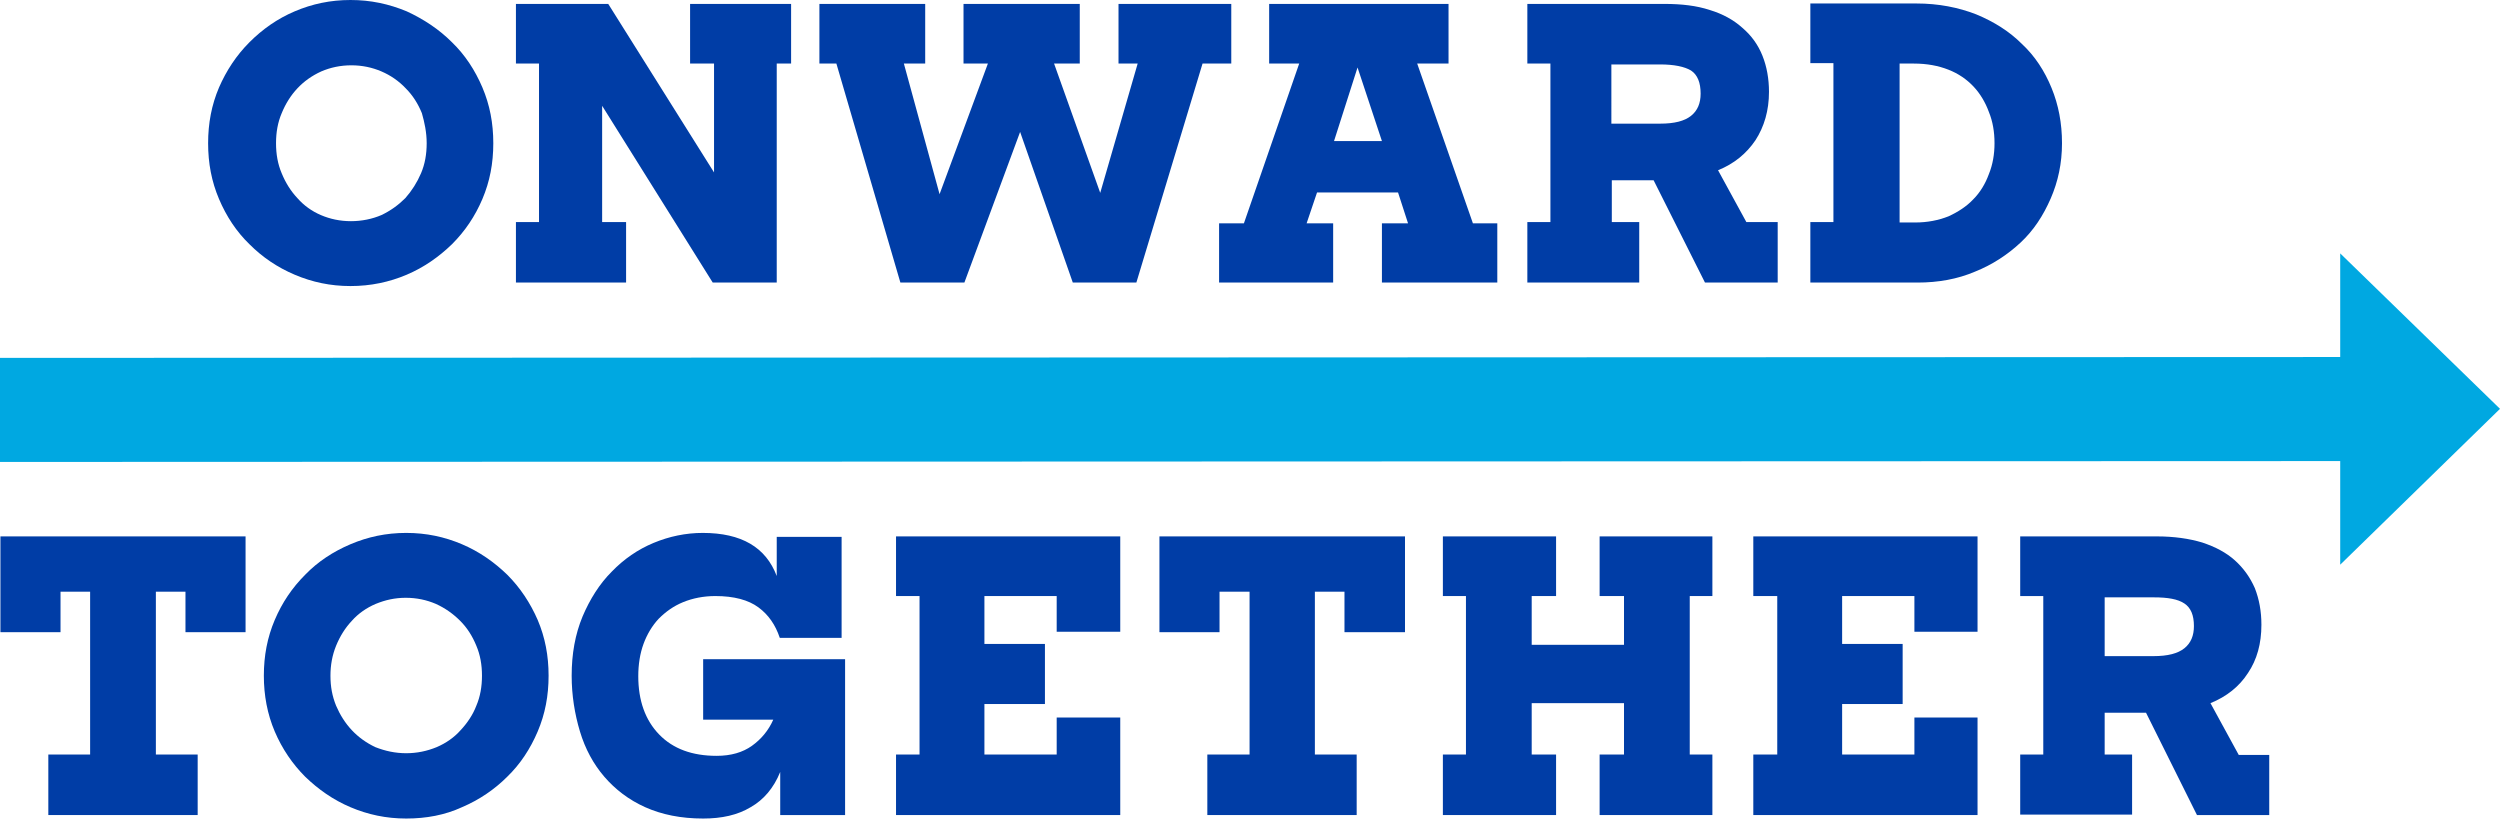
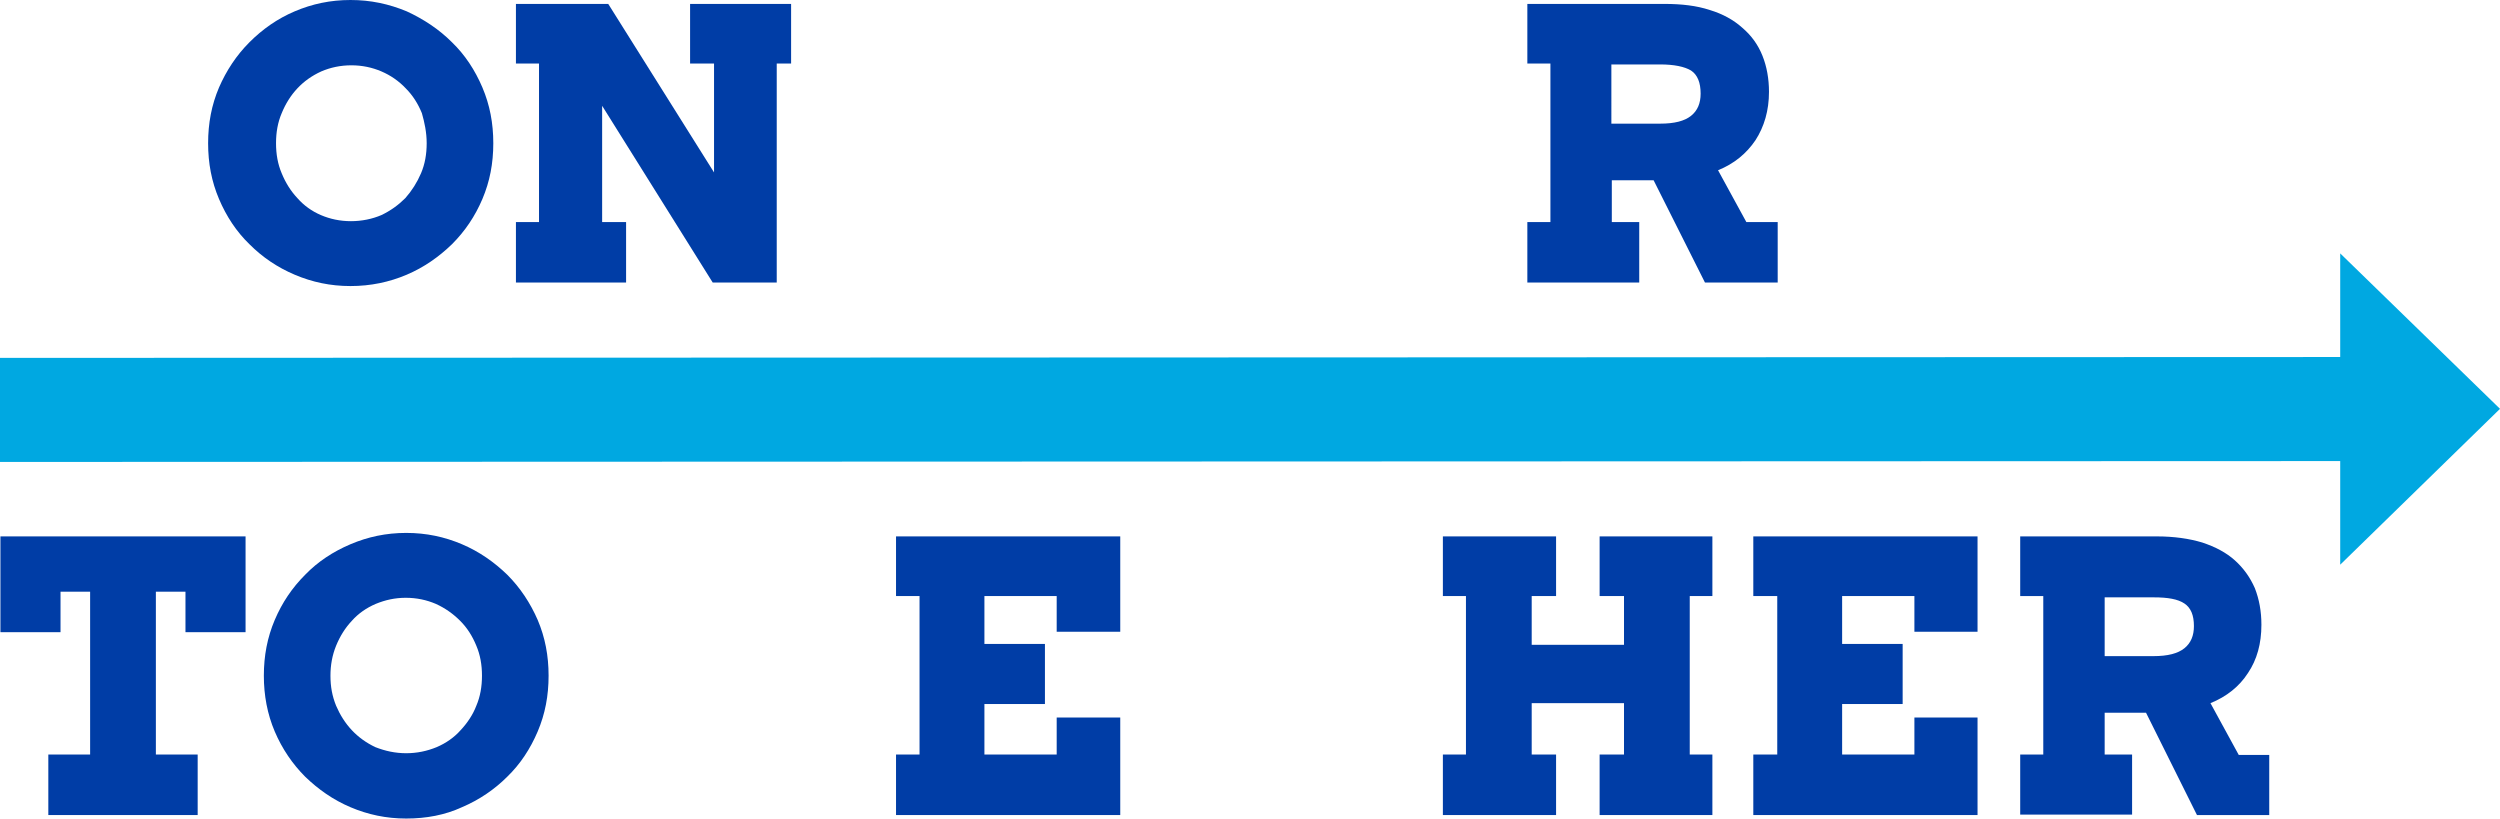
<svg xmlns="http://www.w3.org/2000/svg" xmlns:xlink="http://www.w3.org/1999/xlink" version="1.1" id="Layer_1" x="0px" y="0px" viewBox="0 0 574.2 188" style="enable-background:new 0 0 574.2 188;" xml:space="preserve">
  <style type="text/css">
	.st0{clip-path:url(#SVGID_2_);fill:#003DA6;}
	.st1{clip-path:url(#SVGID_2_);fill:#00A8E1;}
</style>
  <g>
    <defs>
      <rect id="SVGID_1_" width="574.2" height="188" />
    </defs>
    <clipPath id="SVGID_2_">
      <use xlink:href="#SVGID_1_" style="overflow:visible;" />
    </clipPath>
    <path class="st0" d="M93.3,188c-4.6,0-8.8-0.9-12.8-2.6c-4-1.7-7.4-4.1-10.4-7c-2.9-2.9-5.3-6.4-7-10.4c-1.7-4-2.5-8.3-2.5-12.8   c0-4.6,0.8-8.8,2.5-12.8c1.7-4,4-7.4,7-10.4c2.9-3,6.4-5.3,10.4-7c4-1.7,8.2-2.6,12.8-2.6c4.6,0,8.8,0.9,12.8,2.6   c4,1.7,7.4,4.1,10.4,7c3,3,5.3,6.5,7,10.4c1.7,4,2.5,8.2,2.5,12.8c0,4.6-0.8,8.8-2.5,12.8c-1.7,4-4,7.5-7,10.4   c-2.9,2.9-6.4,5.3-10.4,7C102.2,187.2,97.9,188,93.3,188 M93.3,173c2.5,0,4.8-0.5,7-1.4c2.1-0.9,4-2.2,5.5-3.9   c1.5-1.6,2.8-3.5,3.6-5.6c0.9-2.1,1.3-4.4,1.3-6.9c0-2.5-0.4-4.8-1.3-6.9c-0.9-2.2-2.1-4.1-3.7-5.7c-1.6-1.6-3.4-2.9-5.6-3.9   c-2.1-0.9-4.4-1.4-6.9-1.4c-2.5,0-4.7,0.5-6.9,1.4c-2.1,0.9-4,2.2-5.5,3.9c-1.5,1.6-2.7,3.5-3.6,5.7c-0.9,2.2-1.3,4.5-1.3,6.9   c0,2.5,0.4,4.7,1.3,6.9c0.9,2.1,2.1,4,3.6,5.6c1.5,1.6,3.3,2.9,5.4,3.9C88.5,172.5,90.8,173,93.3,173" />
-     <path class="st0" d="M194.1,187.2h-14.9v-9.9c-1.5,3.7-3.8,6.4-6.8,8.1c-3,1.8-6.6,2.6-10.9,2.6c-5.1,0-9.5-0.9-13.3-2.6   c-3.8-1.7-6.9-4.1-9.4-7c-2.5-2.9-4.4-6.4-5.6-10.4s-1.9-8.3-1.9-12.8c0-5,0.8-9.5,2.5-13.6c1.7-4,3.9-7.5,6.7-10.3   c2.8-2.9,6-5.1,9.6-6.6c3.6-1.5,7.4-2.3,11.3-2.3c8.9,0,14.5,3.3,17,9.9v-9h14.9v23.2h-14.2c-1-3-2.6-5.3-4.9-7   c-2.3-1.7-5.6-2.6-9.9-2.6c-2.7,0-5.2,0.5-7.4,1.4c-2.2,0.9-4,2.2-5.6,3.8c-1.5,1.6-2.7,3.6-3.5,5.8c-0.8,2.2-1.2,4.7-1.2,7.4   c0,5.6,1.6,10.1,4.8,13.4c3.2,3.3,7.6,4.9,13.2,4.9c3.3,0,6-0.8,8.1-2.3c2.1-1.5,3.8-3.5,4.9-6h-16.1v-13.9h32.6V187.2z" />
    <polygon class="st0" points="205.8,123.2 205.8,136.9 211.2,136.9 211.2,173.3 205.8,173.3 205.8,187.2 257.3,187.2 257.3,164.8    242.7,164.8 242.7,173.3 226.1,173.3 226.1,161.7 240,161.7 240,147.9 226.1,147.9 226.1,136.9 242.7,136.9 242.7,145.1    257.3,145.1 257.3,123.2  " />
-     <polygon class="st0" points="266.3,123.2 266.3,145.2 280.1,145.2 280.1,135.9 287,135.9 287,173.3 277.3,173.3 277.3,187.2    311.6,187.2 311.6,173.3 302,173.3 302,135.9 308.8,135.9 308.8,145.2 322.7,145.2 322.7,123.2  " />
    <polygon class="st0" points="0.1,123.2 0.1,145.2 13.9,145.2 13.9,135.9 20.7,135.9 20.7,173.3 11.1,173.3 11.1,187.2 45.4,187.2    45.4,173.3 35.8,173.3 35.8,135.9 42.6,135.9 42.6,145.2 56.4,145.2 56.4,123.2  " />
    <polygon class="st0" points="367.4,123.2 367.4,136.9 373,136.9 373,148.1 351.8,148.1 351.8,136.9 357.4,136.9 357.4,123.2    331.4,123.2 331.4,136.9 336.7,136.9 336.7,173.3 331.4,173.3 331.4,187.2 357.4,187.2 357.4,173.3 351.8,173.3 351.8,161.5    373,161.5 373,173.3 367.4,173.3 367.4,187.2 393.3,187.2 393.3,173.3 388.1,173.3 388.1,136.9 393.3,136.9 393.3,123.2  " />
    <polygon class="st0" points="402.7,123.2 402.7,136.9 408.2,136.9 408.2,173.3 402.7,173.3 402.7,187.2 454.2,187.2 454.2,164.8    439.7,164.8 439.7,173.3 423.1,173.3 423.1,161.7 437,161.7 437,147.9 423.1,147.9 423.1,136.9 439.7,136.9 439.7,145.1    454.2,145.1 454.2,123.2  " />
    <path class="st0" d="M519.4,143.5c0,4.3-1,8-3.1,11.1c-2,3.1-4.9,5.4-8.6,6.9l6.5,11.9h7v13.8h-16.6l-11.7-23.5h-9.5v9.6h6.3v13.8   H464v-13.8h5.3v-36.4H464v-13.7h31.4c3.9,0,7.4,0.5,10.4,1.4c3,1,5.5,2.3,7.5,4.1c2,1.8,3.5,3.9,4.6,6.4   C518.9,137.7,519.4,140.4,519.4,143.5 M483.4,137.2v13.5h11.2c3.3,0,5.6-0.6,7.1-1.8c1.5-1.2,2.2-2.9,2.2-5.1   c0-2.5-0.7-4.2-2.2-5.2c-1.5-1-3.8-1.4-7-1.4H483.4z" />
    <polygon class="st1" points="537.5,82 0,82.2 0,106.1 537.5,105.9 537.5,129.7 574.2,93.9 537.5,58.2  " />
    <path class="st0" d="M98,32.9c0,2.5-0.4,4.8-1.3,6.9c-0.9,2.1-2.1,4-3.6,5.7c-1.6,1.6-3.4,2.9-5.5,3.9c-2.1,0.9-4.5,1.4-7,1.4   c-2.5,0-4.8-0.5-6.9-1.4c-2.1-0.9-3.9-2.2-5.4-3.9c-1.5-1.6-2.7-3.5-3.6-5.7c-0.9-2.1-1.3-4.4-1.3-6.9c0-2.5,0.4-4.8,1.3-6.9   c0.9-2.2,2.1-4.1,3.6-5.7c1.5-1.6,3.3-2.9,5.5-3.9c2.1-0.9,4.4-1.4,6.9-1.4s4.8,0.5,6.9,1.4c2.1,0.9,4,2.2,5.6,3.9   c1.6,1.6,2.8,3.5,3.7,5.7C97.5,28.1,98,30.4,98,32.9 M113.3,32.9c0-4.6-0.8-8.8-2.5-12.8c-1.7-4-4-7.5-7-10.4   c-3-3-6.5-5.3-10.4-7.1C89.3,0.9,85.1,0,80.5,0s-8.8,0.9-12.8,2.6c-4,1.7-7.4,4.1-10.4,7.1c-3,3-5.3,6.5-7,10.4   c-1.7,4-2.5,8.2-2.5,12.8c0,4.6,0.8,8.8,2.5,12.8c1.7,4,4,7.5,7,10.4c3,3,6.4,5.3,10.4,7c4,1.7,8.2,2.6,12.8,2.6   c4.6,0,8.9-0.9,12.9-2.6c4-1.7,7.4-4.1,10.4-7c3-3,5.3-6.4,7-10.4C112.5,41.7,113.3,37.5,113.3,32.9" />
    <polygon class="st0" points="181.7,14.6 181.7,0.9 158.5,0.9 158.5,14.6 164,14.6 164,39.6 139.7,0.9 118.5,0.9 118.5,14.6    123.8,14.6 123.8,51 118.5,51 118.5,64.9 143.8,64.9 143.8,51 138.3,51 138.3,24.3 163.7,64.9 178.4,64.9 178.4,14.6  " />
-     <polygon class="st0" points="282.8,14.6 282.8,0.9 256.9,0.9 256.9,14.6 261.3,14.6 252.7,44.3 242.1,14.6 248,14.6 248,0.9    221.3,0.9 221.3,14.6 226.9,14.6 215.8,44.6 207.6,14.6 212.5,14.6 212.5,0.9 188.2,0.9 188.2,14.6 192.1,14.6 206.8,64.9    221.5,64.9 234.3,30.3 246.4,64.9 261,64.9 276.2,14.6  " />
-     <path class="st0" d="M317.4,32.4h-11l5.4-16.9L317.4,32.4z M343.9,64.9V51.3h-5.6l-12.8-36.7h7.2V0.9h-41.2v13.7h6.9l-12.7,36.7   H280v13.6h26.2V51.3h-6.1l2.4-7.1h18.6l2.3,7.1h-6v13.6H343.9z" />
    <path class="st0" d="M390.6,21.5c0,2.2-0.7,3.9-2.2,5.1c-1.5,1.2-3.8,1.8-7.1,1.8h-11.2V14.8h11.2c3.2,0,5.6,0.5,7.1,1.4   C389.9,17.2,390.6,19,390.6,21.5 M401.1,51l-6.5-11.9c3.7-1.5,6.5-3.8,8.6-6.9c2-3.1,3.1-6.8,3.1-11.1c0-3-0.5-5.8-1.5-8.3   c-1-2.5-2.5-4.6-4.6-6.4c-2-1.8-4.5-3.2-7.5-4.1c-3-1-6.5-1.4-10.4-1.4h-31.5v13.7h5.3V51h-5.3v13.9h25.7V51h-6.3v-9.6h9.6   l11.8,23.5h16.7V51H401.1z" />
-     <path class="st0" d="M458.1,32.9c0,2.5-0.4,4.9-1.3,7.1c-0.8,2.2-2,4.2-3.6,5.8c-1.5,1.6-3.5,2.9-5.7,3.9c-2.3,0.9-4.8,1.4-7.6,1.4   h-3.6V14.6h3.3c3,0,5.6,0.5,7.9,1.4c2.3,0.9,4.2,2.2,5.8,3.9c1.5,1.6,2.7,3.6,3.5,5.8C457.7,27.9,458.1,30.3,458.1,32.9    M473.6,32.9c0-4.6-0.8-8.8-2.4-12.7c-1.6-3.9-3.8-7.3-6.8-10.1c-2.9-2.9-6.4-5.1-10.5-6.8c-4.1-1.6-8.7-2.5-13.7-2.5h-24.4v13.7   h5.3V51h-5.3v13.9h24.6c4.8,0,9.2-0.8,13.2-2.5c4-1.6,7.5-3.9,10.5-6.7c3-2.8,5.2-6.2,6.9-10.1C472.7,41.7,473.6,37.5,473.6,32.9" />
  </g>
</svg>